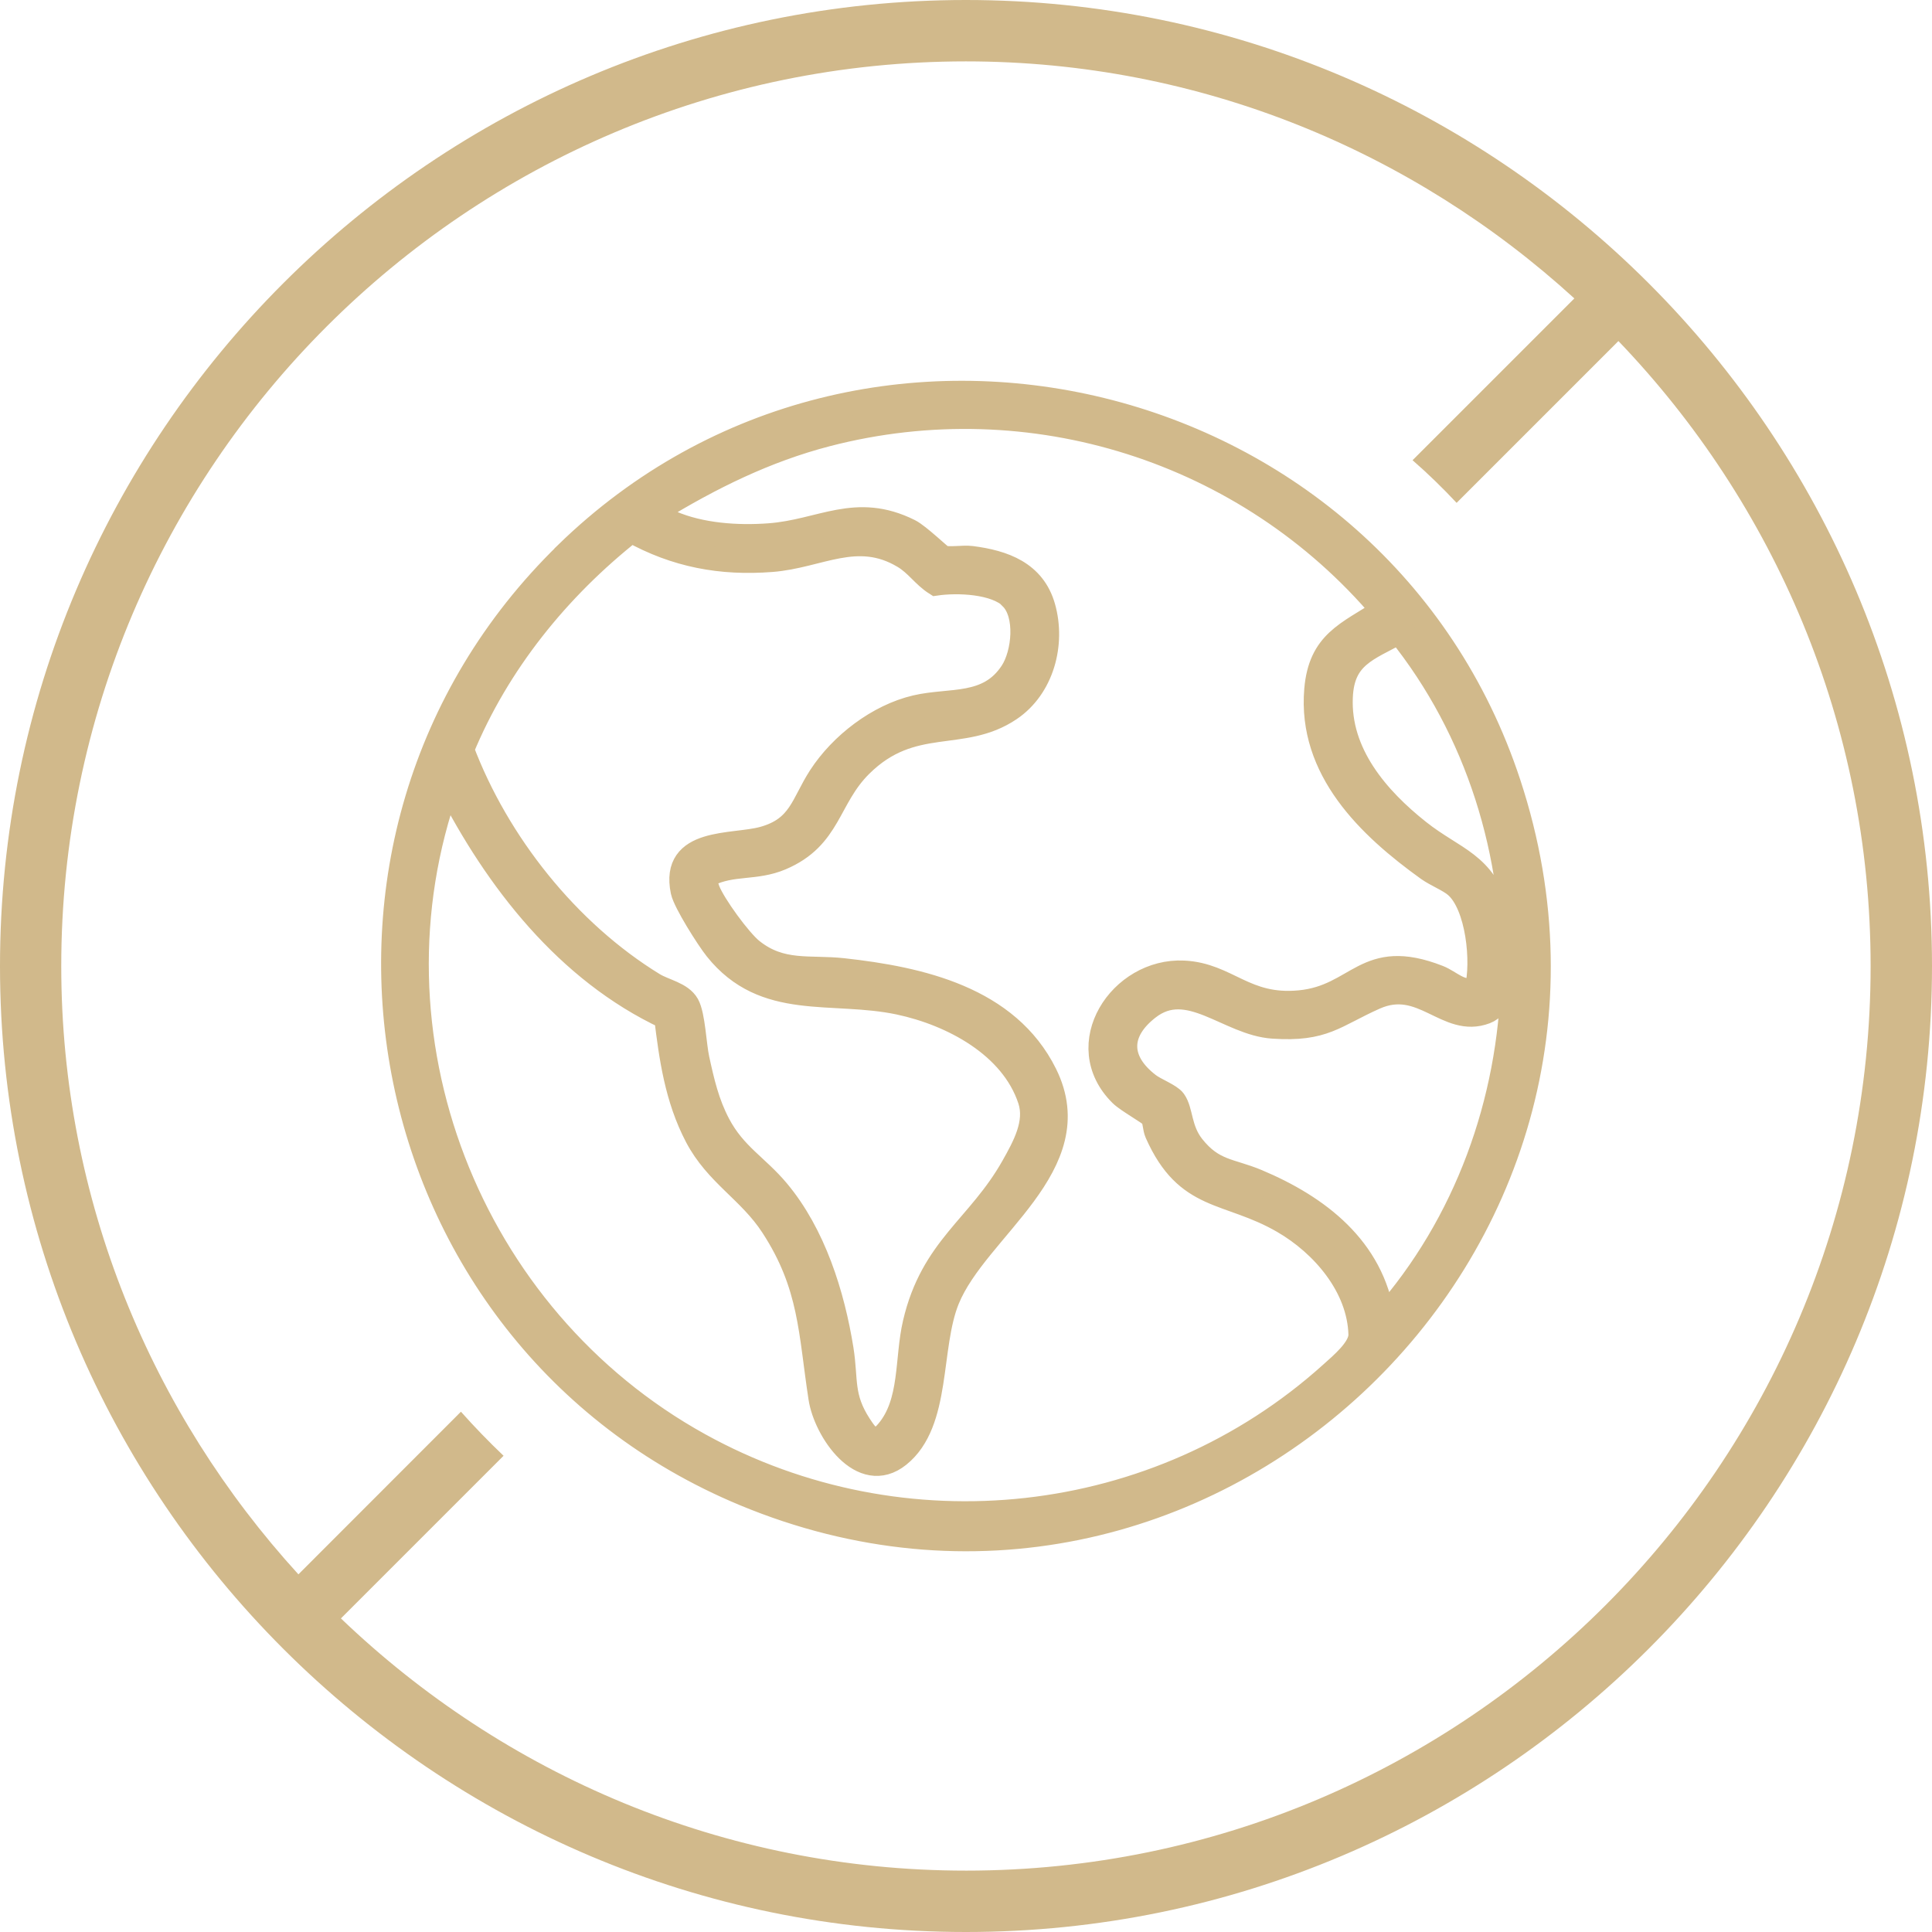
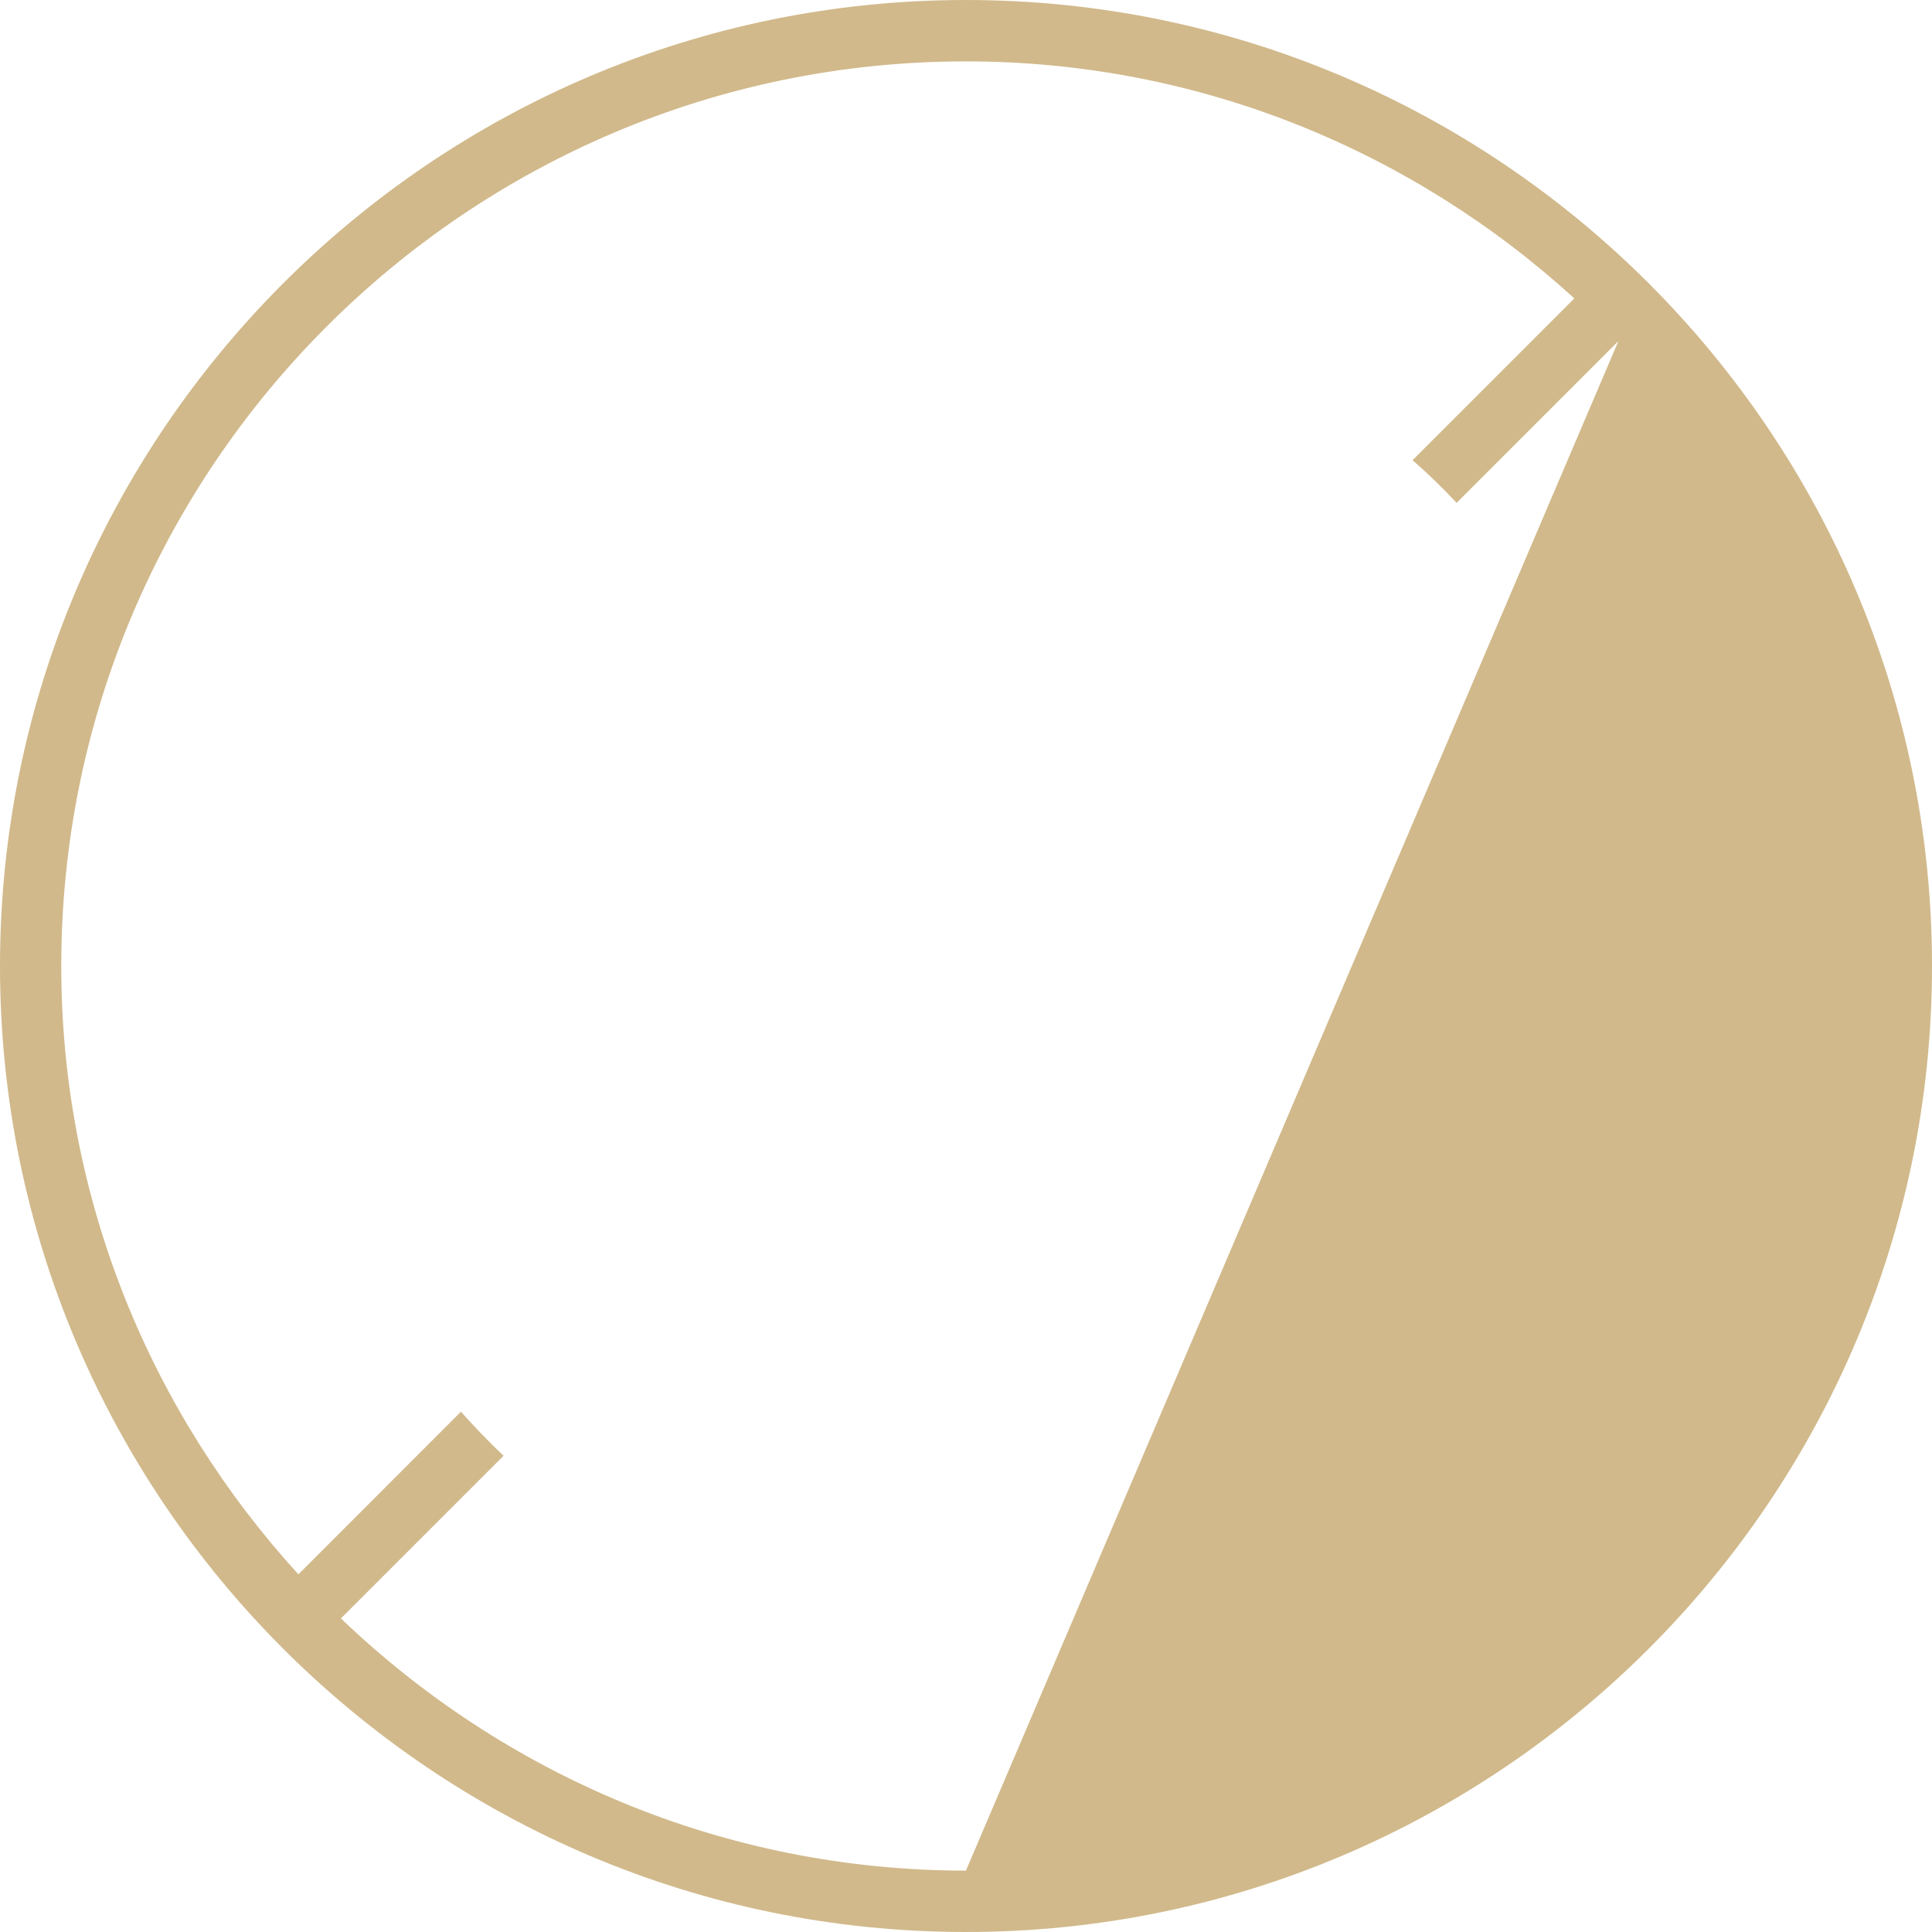
<svg xmlns="http://www.w3.org/2000/svg" viewBox="0 0 161.79 161.79" data-name="Calque 2" id="Calque_2">
  <defs>
    <style>
      .cls-1, .cls-2 {
        fill: #d1b98b;
      }

      .cls-2 {
        stroke: #d1b98b;
        stroke-miterlimit: 10;
        stroke-width: 2px;
      }
    </style>
  </defs>
  <g data-name="Calque 1" id="Calque_1-2">
    <g>
-       <path d="M80.89,0C36.29,0,0,36.29,0,80.9s36.29,80.89,80.89,80.89,80.9-36.29,80.9-80.89S125.5,0,80.89,0ZM80.89,156.65c-20.3,0-38.72-8.07-52.34-21.12l13.39-13.39.23-.23c-1.24-1.18-2.43-2.41-3.57-3.69l-13.61,13.62c-12.29-13.47-19.86-31.32-19.86-50.94C5.13,39.12,39.12,5.14,80.89,5.14c19.63,0,37.48,7.56,50.95,19.85l-13.55,13.55c1.29,1.12,2.52,2.32,3.69,3.57l13.55-13.55c13.05,13.61,21.12,32.03,21.12,52.34,0,41.77-33.98,75.75-75.76,75.75Z" class="cls-1" />
-       <path d="M47.43,46.35c25.2-24.55,67.98-13.99,78.93,19.26,12.86,39.04-26.06,75.32-64.05,59.5-31.64-13.18-39.51-54.76-14.88-78.75ZM123.64,82.85c.6-2.25.12-7.07-1.73-8.66-.58-.5-1.64-.91-2.33-1.4-4.96-3.56-9.93-8.33-9.36-15.04.34-3.97,2.61-4.69,5.58-6.62-11.35-13.4-29.44-19.18-46.57-14.73-5.12,1.33-9.74,3.62-14.22,6.36-.3.43.93.87,1.19.98,2.48,1.07,5.54,1.28,8.22,1.08,4.36-.32,7.25-2.62,11.75-.37.76.38,2.59,2.15,2.76,2.21.53.19,1.71-.03,2.42.06,2.72.35,5.21,1.24,6.03,4.11.88,3.09-.1,6.75-2.81,8.57-4.01,2.7-8.16.41-12.48,4.69-2.8,2.77-2.56,6.04-6.69,7.79-2.15.91-4.07.37-6.07,1.37-.33.43-.21.84-.03,1.31.46,1.2,2.64,4.2,3.67,5.02,2.47,1.97,4.83,1.35,7.64,1.66,6.45.71,13.78,2.35,16.93,8.71,3.78,7.64-5.75,12.9-8.18,18.86-1.64,4.02-.64,10.3-4.09,13.07-3.1,2.49-6.16-2.1-6.57-4.81-.85-5.5-.78-9.42-4.02-14.39-1.92-2.95-4.68-4.32-6.35-7.51s-2.14-6.61-2.55-9.97c-8.28-3.88-14.19-11.47-18.27-19.47-7.51,20.96,1.76,44.58,21.06,55.25,17.05,9.43,38.4,7.09,52.87-5.93.89-.8,2.51-2.14,2.48-3.3-.11-4.02-3.17-7.55-6.48-9.46-4.66-2.69-8.04-1.67-10.58-7.41-.18-.4-.17-1.1-.38-1.38s-2.06-1.3-2.61-1.84c-4.2-4.15-.04-10.48,5.26-10.22,3.68.18,5.1,2.93,9.71,2.49,4.93-.47,5.46-4.52,11.62-2.11,1,.39,1.84,1.4,3.14,1.04ZM84.72,50.07c-1.35-1.35-4.57-1.45-6.35-1.19-1.03-.65-1.62-1.63-2.7-2.27-3.9-2.33-7.06-.02-11.05.29-4.26.33-8.03-.38-11.76-2.45-6.11,4.83-11.17,11.07-14.16,18.32,2.96,7.84,8.85,15.26,16.03,19.66.9.55,2.31.77,2.84,1.71.5.9.58,3.36.84,4.54.42,1.93.83,3.71,1.76,5.47,1.35,2.56,3.23,3.52,4.96,5.59,3.03,3.62,4.61,8.65,5.35,13.26.41,2.57-.04,3.95,1.51,6.34.7,1.08,1.28,1.77,2.32.54,2.08-2.45,1.58-6.05,2.29-9.08,1.48-6.33,5.34-8.02,8.21-13.09.97-1.72,2.06-3.68,1.42-5.62-1.5-4.53-6.51-7.17-10.92-8.11-5.67-1.2-11.27.58-15.34-4.51-.68-.85-2.61-3.89-2.81-4.84-.92-4.43,4.22-3.71,6.77-4.42,3.09-.86,3.27-2.89,4.75-5.17,1.75-2.7,4.85-5.09,8.02-5.83,2.91-.68,6.06.08,8.03-2.93,1.02-1.56,1.34-4.82-.04-6.2ZM115.81,110.38c13.98-15.81,14.58-40.99,1.35-57.44-2.65,1.45-4.72,2.01-4.87,5.42-.22,4.72,3.04,8.51,6.53,11.27,2.98,2.36,5.5,2.66,6.61,6.83.52,1.93,1.3,7.4-1.02,8.29-3.25,1.24-5.29-2.97-9.27-1.2-3.41,1.52-4.24,2.72-8.54,2.43-3.75-.25-7.09-4.17-10.44-1.56-2.59,2.01-2.55,4.43.02,6.4.58.45,1.81.89,2.15,1.36.62.87.43,2.39,1.56,3.82,1.7,2.14,3.14,1.97,5.37,2.9,5.14,2.16,9.66,5.62,10.55,11.47Z" class="cls-2" />
+       <path d="M80.89,0C36.29,0,0,36.29,0,80.9s36.29,80.89,80.89,80.89,80.9-36.29,80.9-80.89S125.5,0,80.89,0ZM80.89,156.65c-20.3,0-38.72-8.07-52.34-21.12l13.39-13.39.23-.23c-1.24-1.18-2.43-2.41-3.57-3.69l-13.61,13.62c-12.29-13.47-19.86-31.32-19.86-50.94C5.13,39.12,39.12,5.14,80.89,5.14c19.63,0,37.48,7.56,50.95,19.85l-13.55,13.55c1.29,1.12,2.52,2.32,3.69,3.57l13.55-13.55Z" class="cls-1" />
    </g>
  </g>
</svg>